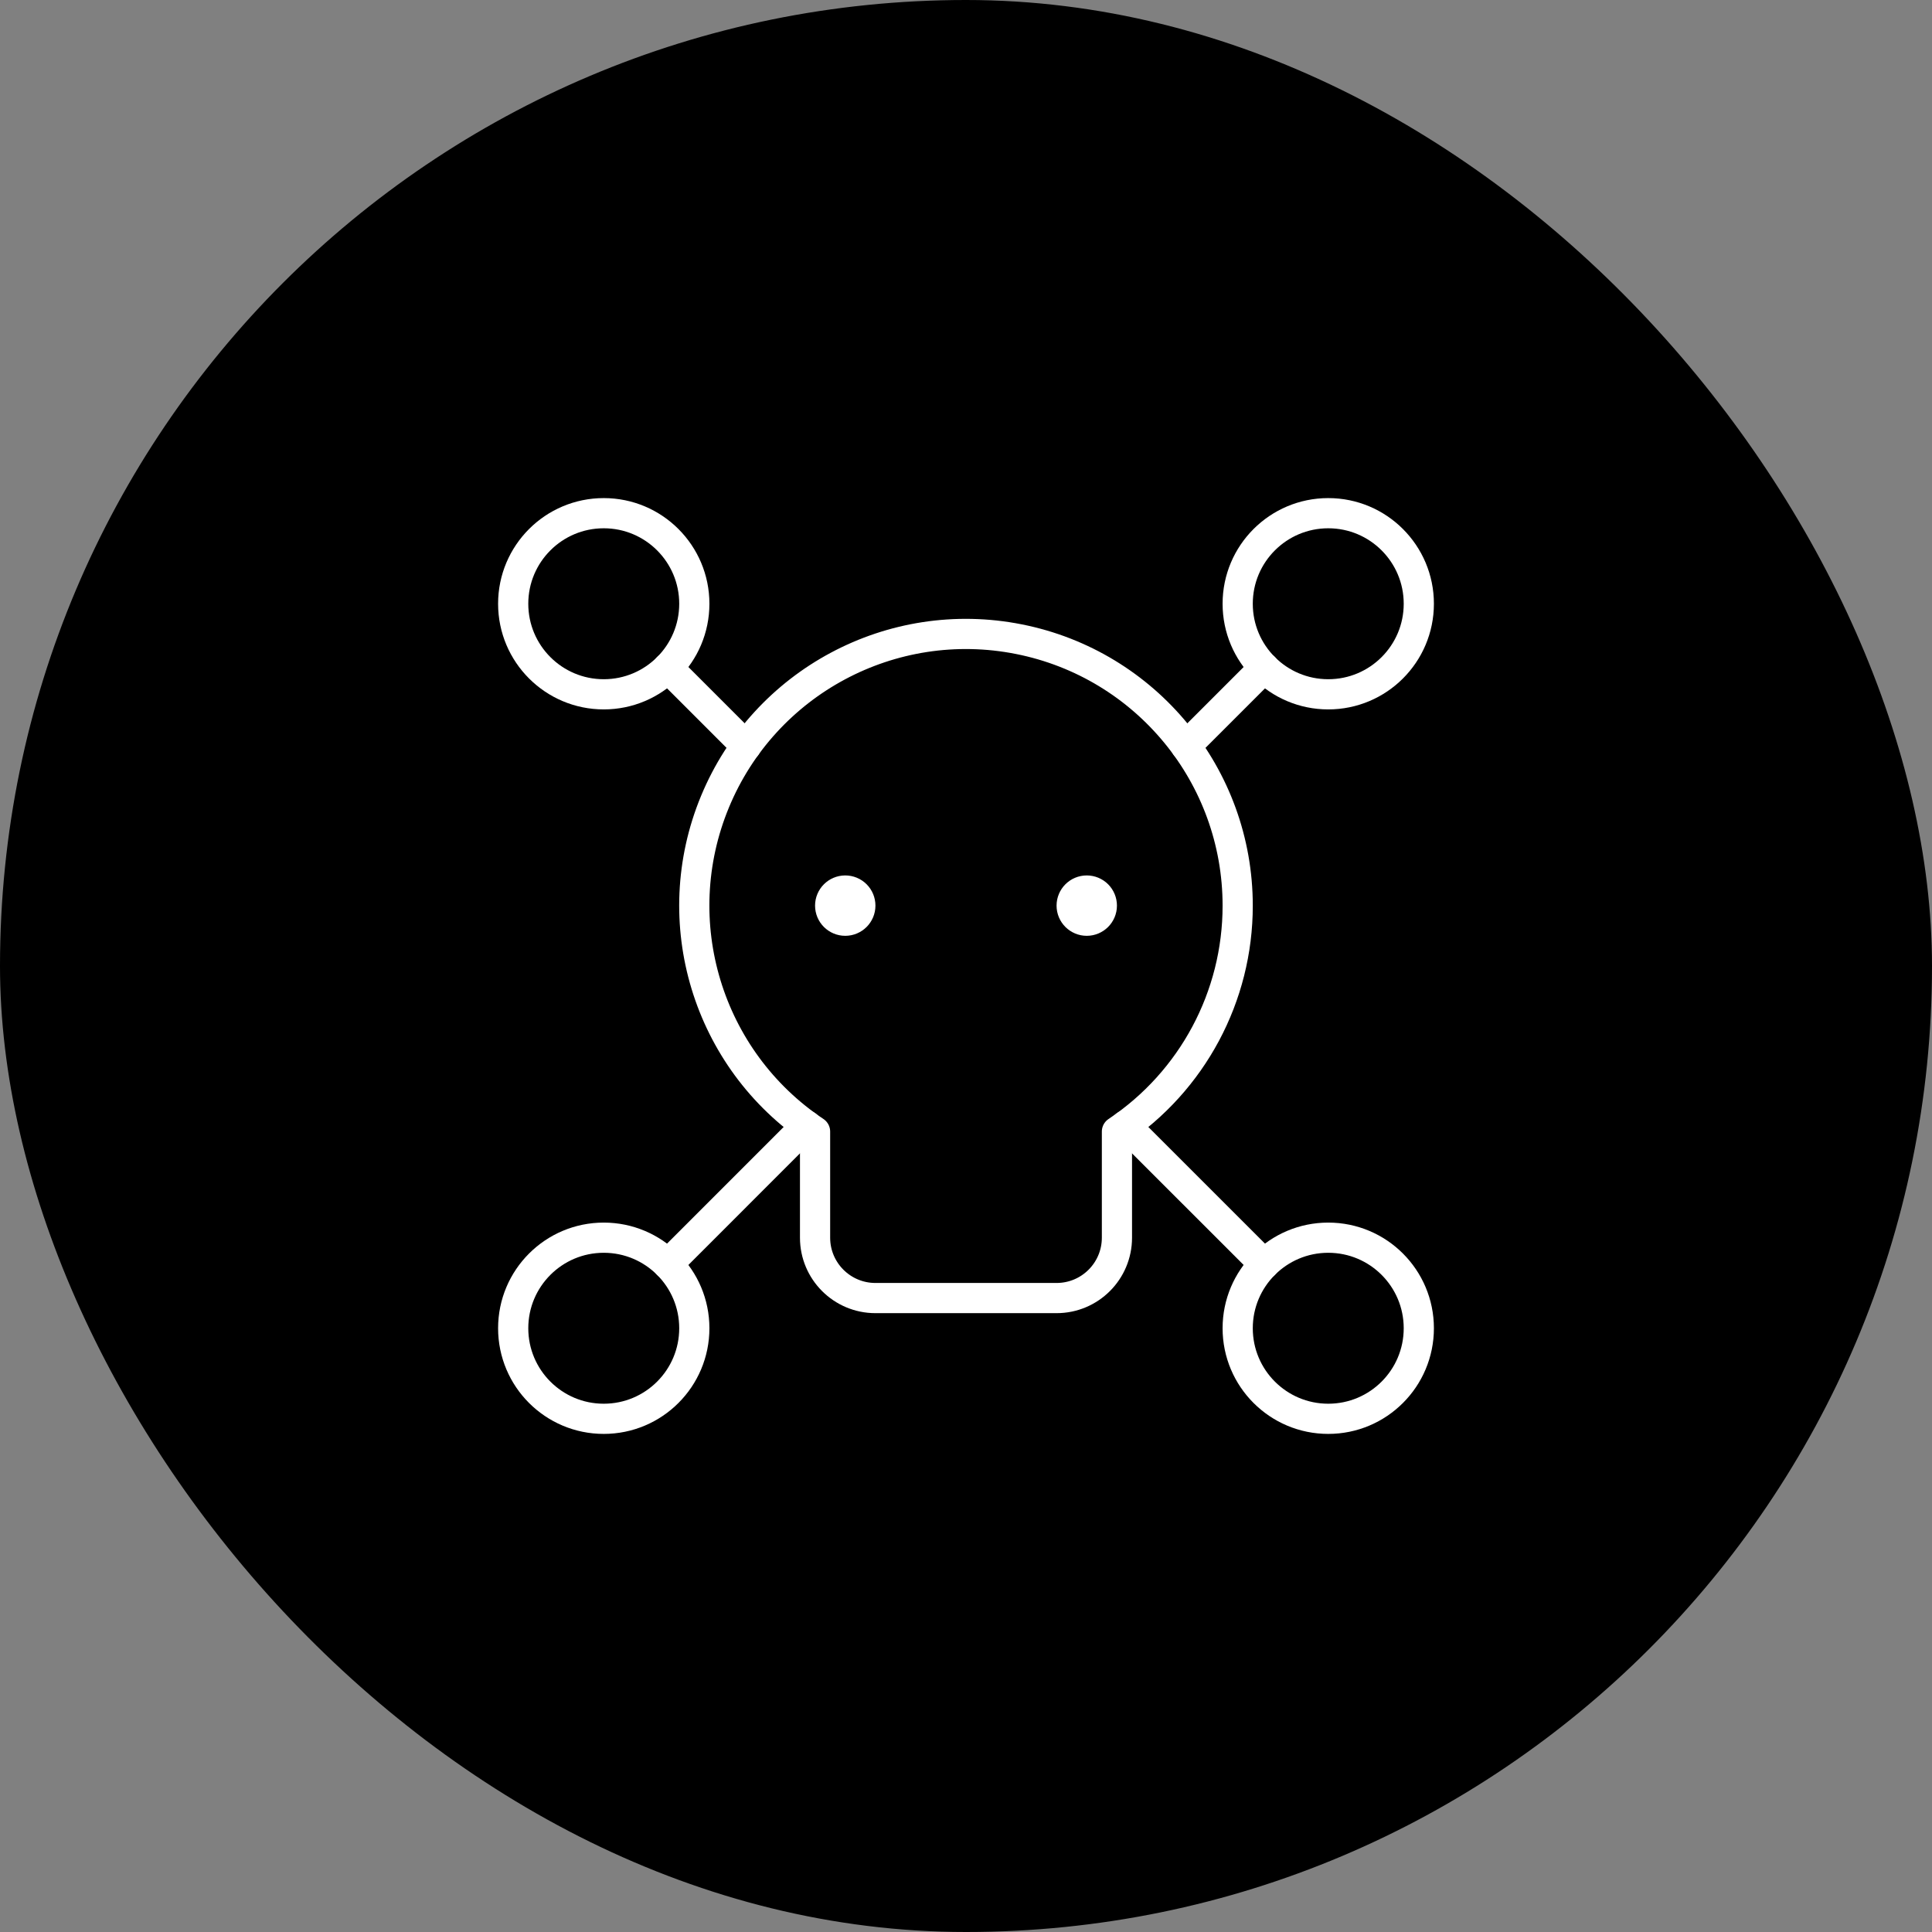
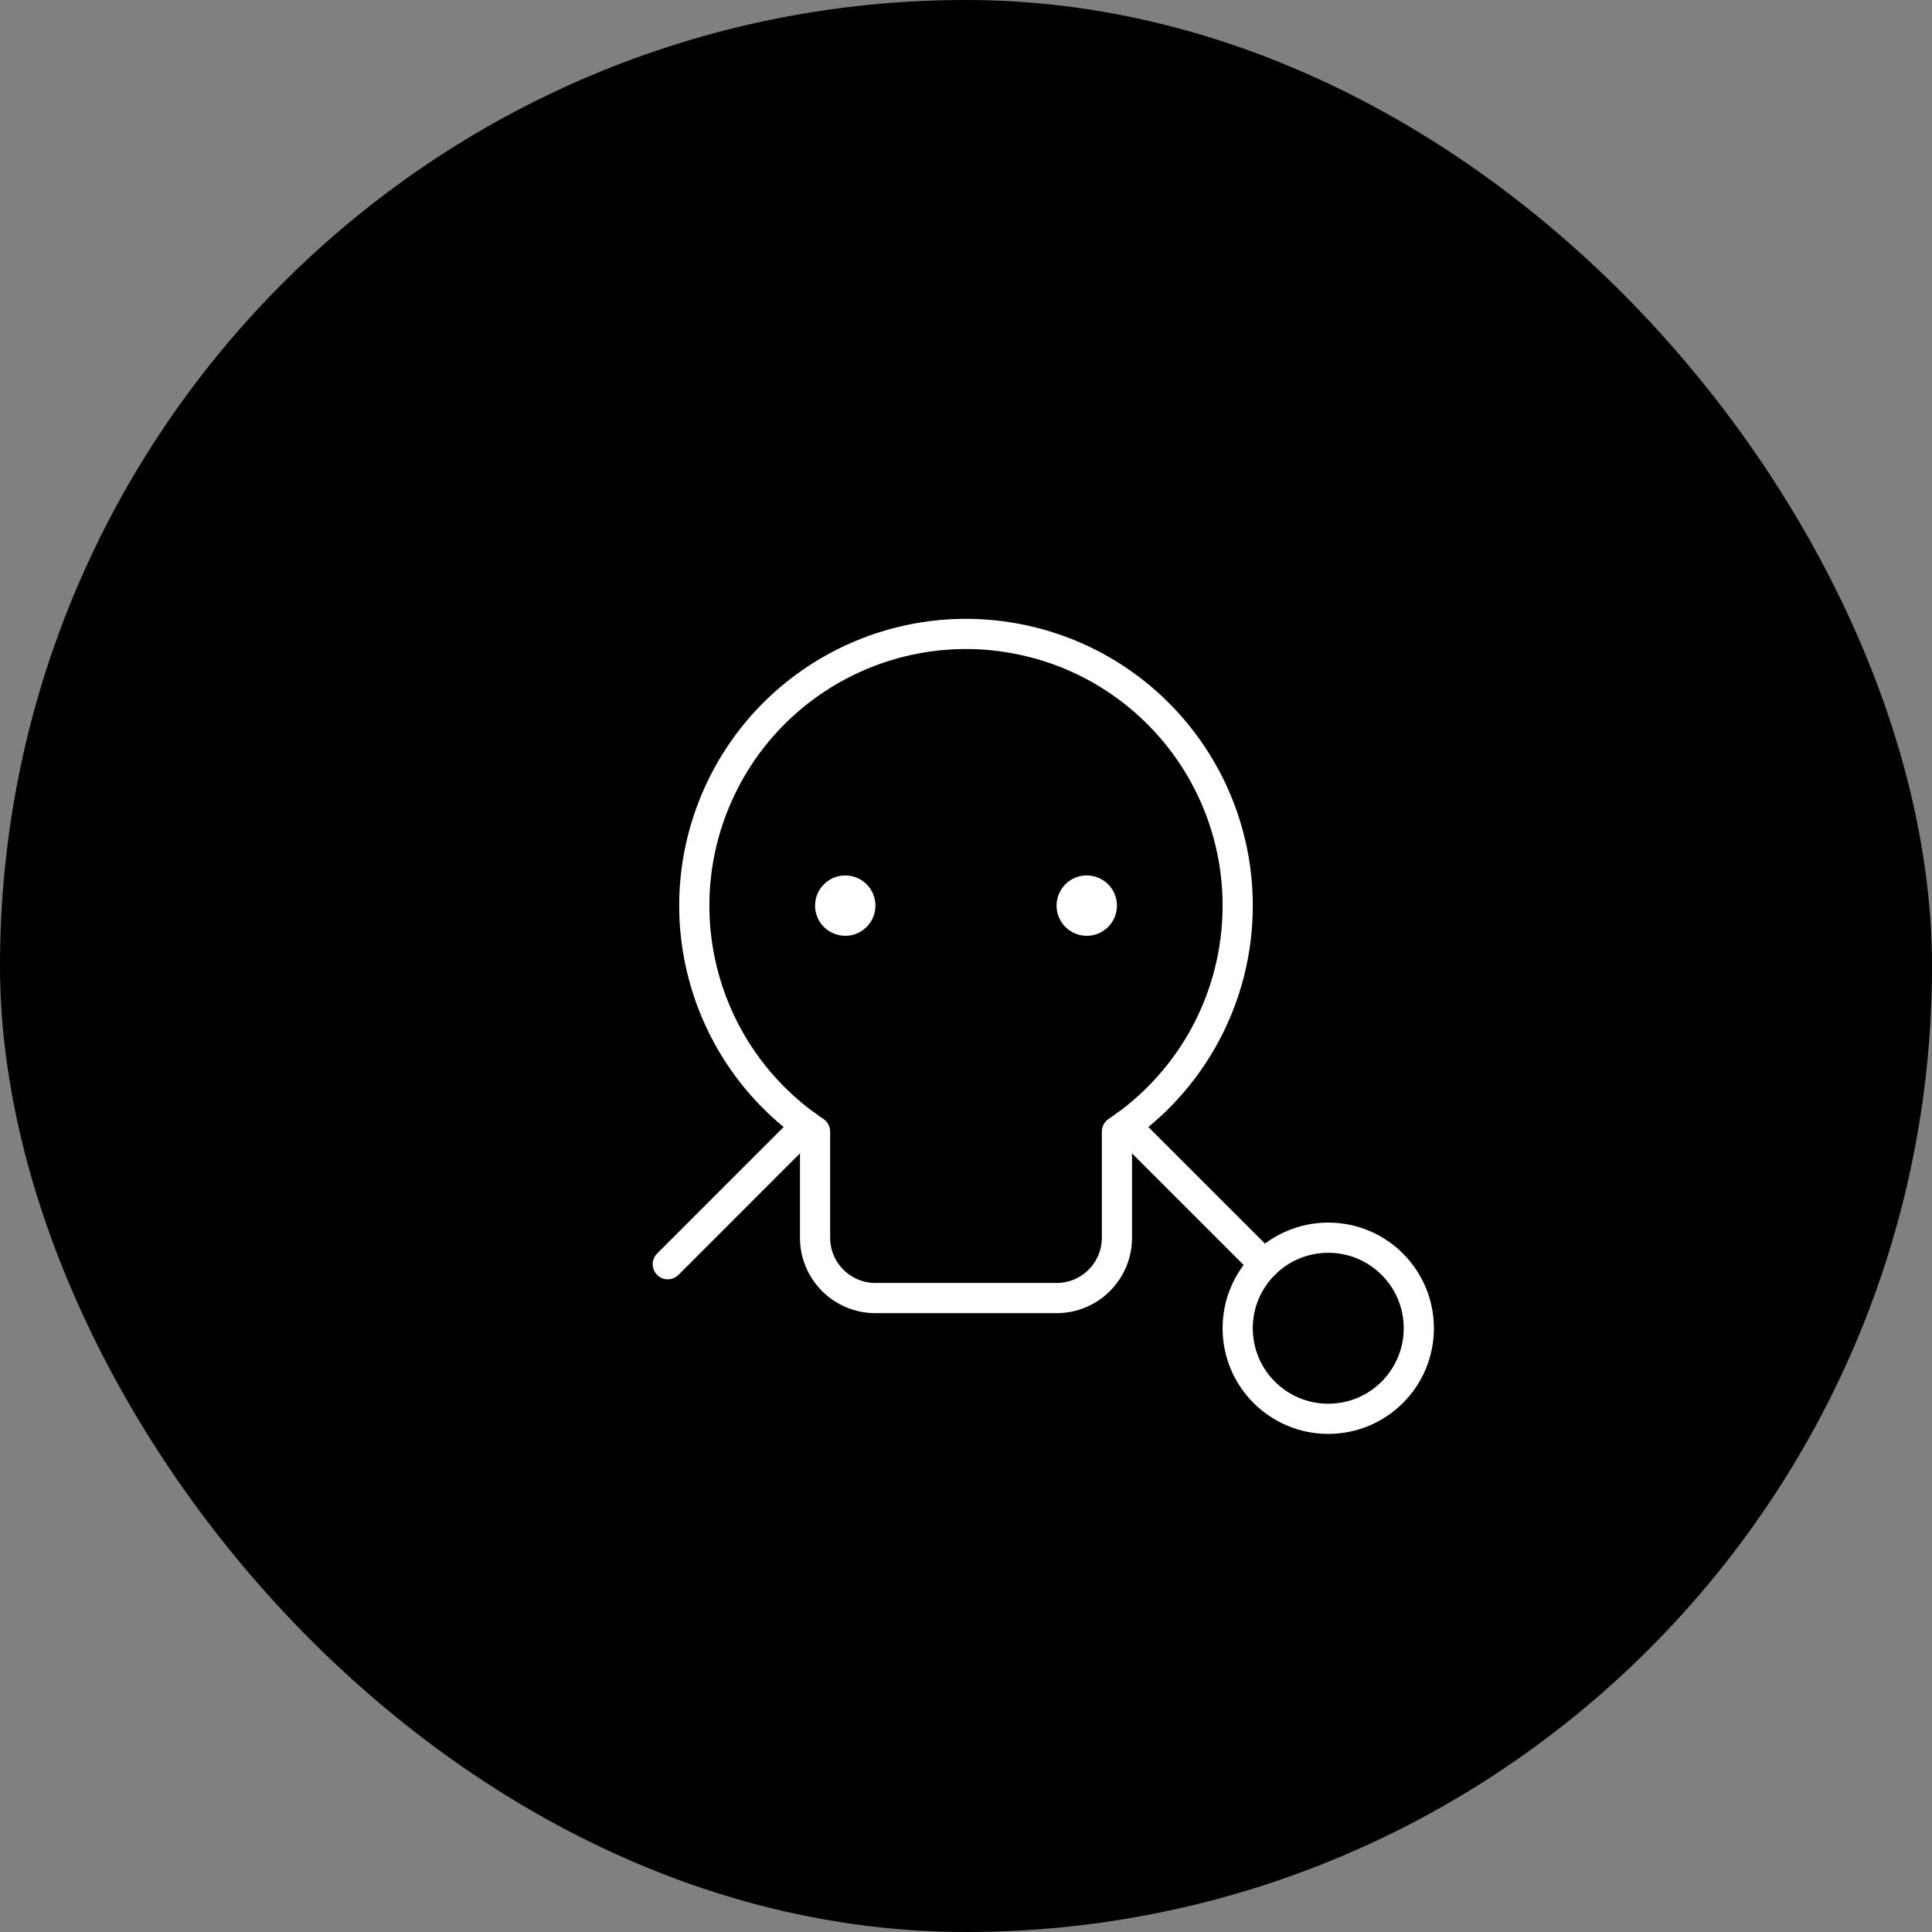
<svg xmlns="http://www.w3.org/2000/svg" width="64" height="64" viewBox="0 0 64 64" fill="none">
  <rect x="0" y="0" width="64" height="64" fill="#808080" stroke="none" />
  <rect width="64" height="64" rx="32" fill="black" />
  <path fill-rule="evenodd" clip-rule="evenodd" d="M41 30C41 25.707 37.966 22.011 33.755 21.174C29.544 20.336 25.328 22.59 23.685 26.557C22.042 30.524 23.43 35.099 27 37.484V41C27 42.105 27.895 43 29 43H35C36.105 43 37 42.105 37 41V37.484C39.501 35.815 41.002 33.007 41 30Z" stroke="white" stroke-linecap="round" stroke-linejoin="round" />
  <path d="M28 29.5C27.724 29.5 27.5 29.724 27.5 30C27.5 30.276 27.724 30.5 28 30.5C28.276 30.5 28.5 30.276 28.5 30C28.5 29.867 28.448 29.74 28.354 29.646C28.26 29.552 28.133 29.5 28 29.5" stroke="white" stroke-linecap="round" stroke-linejoin="round" />
  <path d="M36 29.5C35.724 29.5 35.5 29.724 35.5 30C35.5 30.276 35.724 30.5 36 30.5C36.276 30.5 36.5 30.276 36.5 30C36.5 29.867 36.448 29.74 36.354 29.646C36.26 29.552 36.133 29.5 36 29.5" stroke="white" stroke-linecap="round" stroke-linejoin="round" />
-   <path fill-rule="evenodd" clip-rule="evenodd" d="M20 23C21.657 23 23 21.657 23 20C23 18.343 21.657 17 20 17C18.343 17 17 18.343 17 20C17 21.657 18.343 23 20 23Z" stroke="white" stroke-linecap="round" stroke-linejoin="round" />
-   <path fill-rule="evenodd" clip-rule="evenodd" d="M44 23C45.657 23 47 21.657 47 20C47 18.343 45.657 17 44 17C42.343 17 41 18.343 41 20C41 21.657 42.343 23 44 23Z" stroke="white" stroke-linecap="round" stroke-linejoin="round" />
-   <path fill-rule="evenodd" clip-rule="evenodd" d="M20 47C21.657 47 23 45.657 23 44C23 42.343 21.657 41 20 41C18.343 41 17 42.343 17 44C17 45.657 18.343 47 20 47Z" stroke="white" stroke-linecap="round" stroke-linejoin="round" />
  <path fill-rule="evenodd" clip-rule="evenodd" d="M44 47C45.657 47 47 45.657 47 44C47 42.343 45.657 41 44 41C42.343 41 41 42.343 41 44C41 45.657 42.343 47 44 47Z" stroke="white" stroke-linecap="round" stroke-linejoin="round" />
  <path d="M26.716 37.283L22.121 41.879" stroke="white" stroke-linecap="round" stroke-linejoin="round" />
-   <path d="M41.881 22.119L39.285 24.715" stroke="white" stroke-linecap="round" stroke-linejoin="round" />
  <path d="M37.284 37.284L41.879 41.878" stroke="white" stroke-linecap="round" stroke-linejoin="round" />
-   <path d="M22.12 22.119L24.716 24.715" stroke="white" stroke-linecap="round" stroke-linejoin="round" />
</svg>